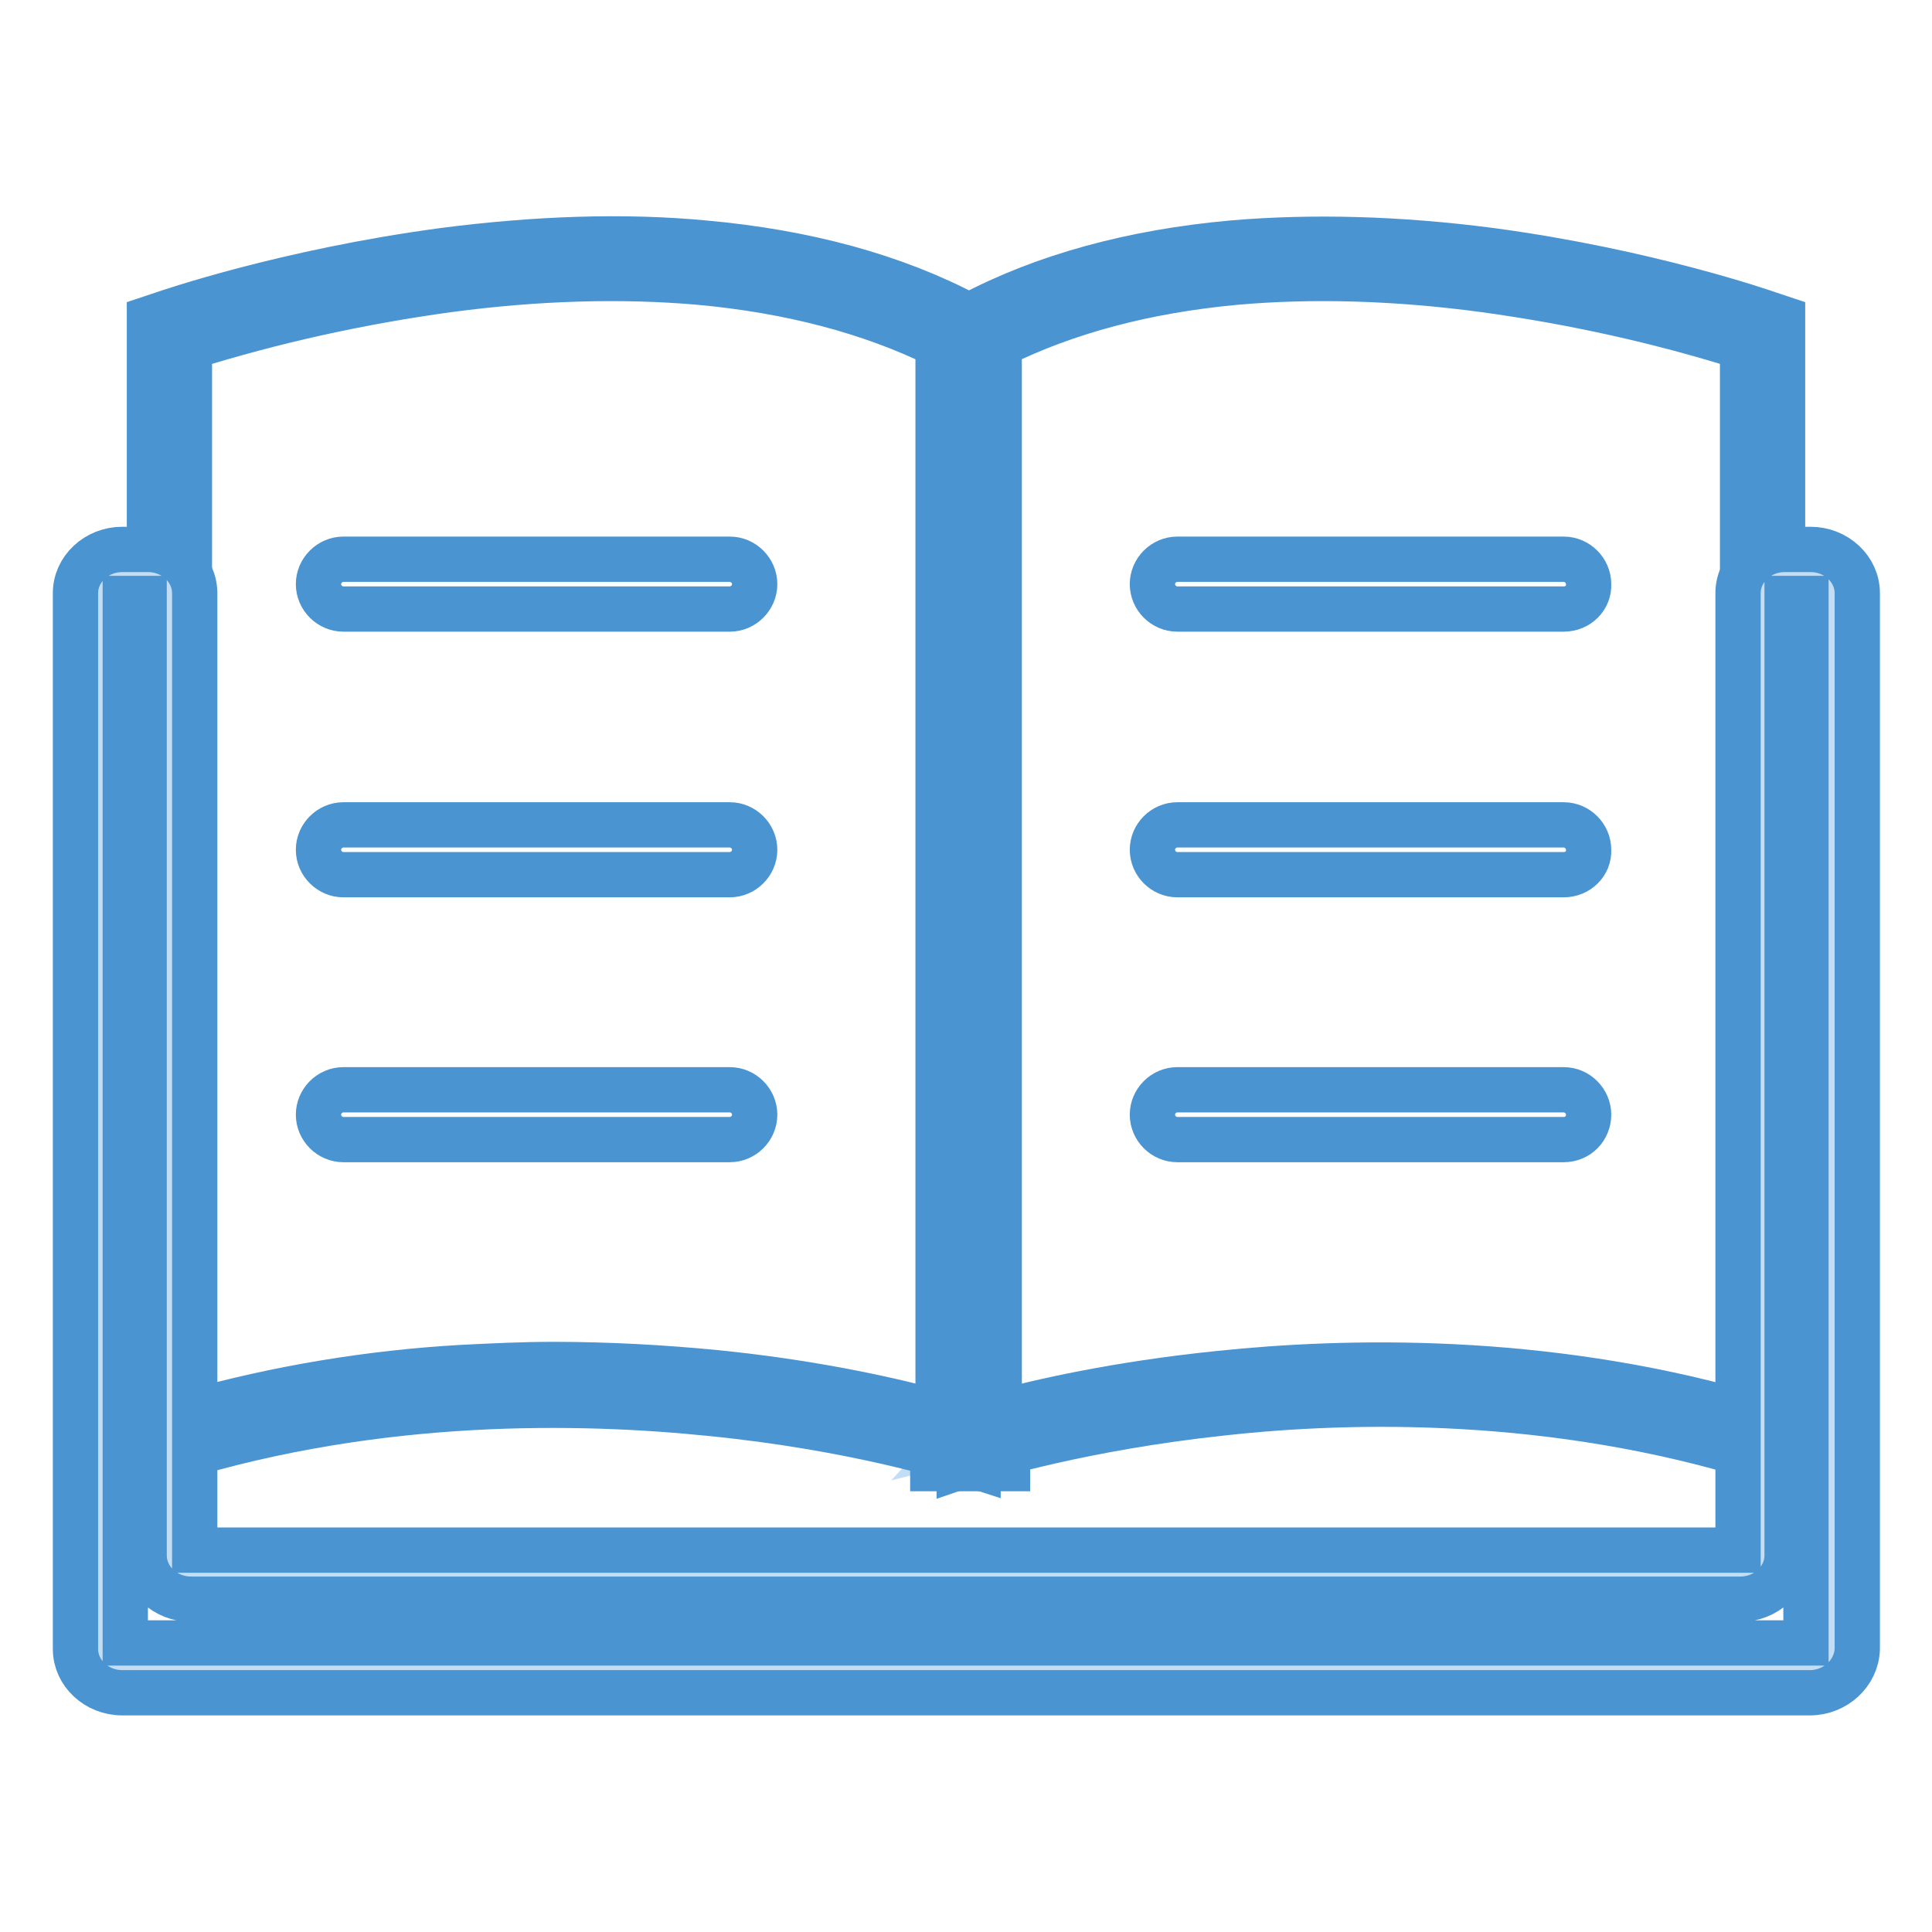
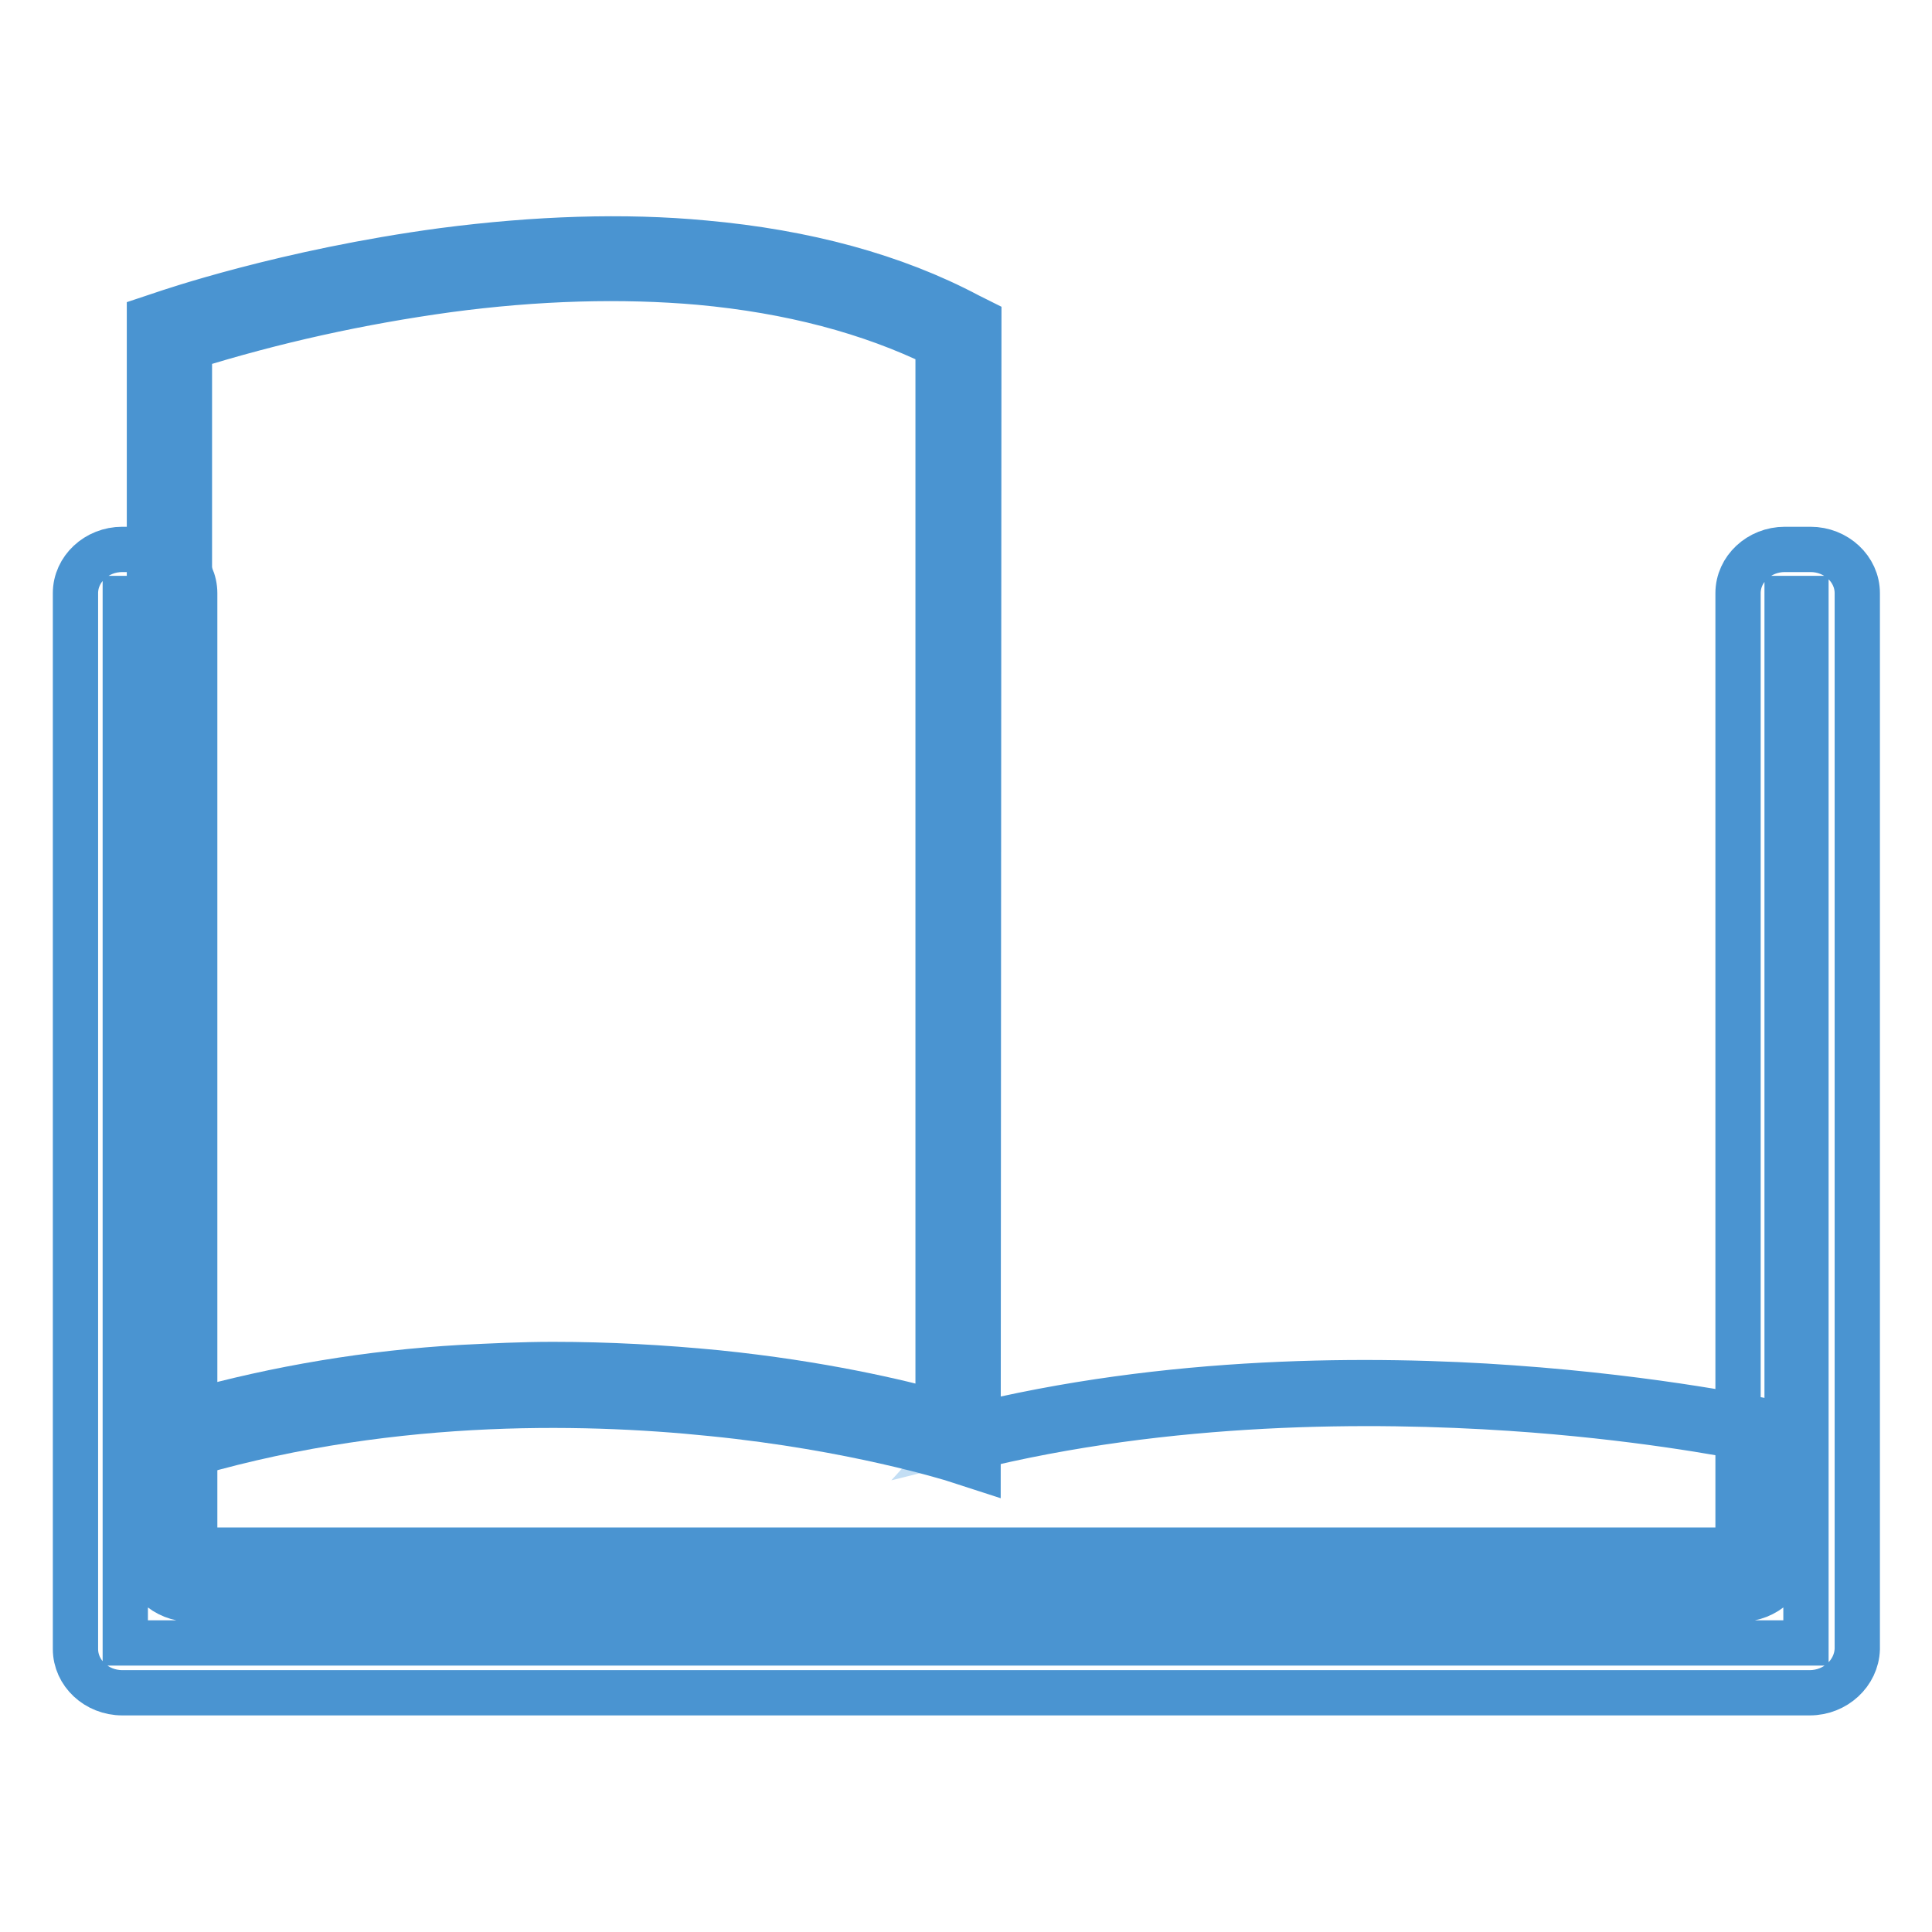
<svg xmlns="http://www.w3.org/2000/svg" version="1.1" x="0px" y="0px" viewBox="0 0 256 256" enable-background="new 0 0 256 256" xml:space="preserve">
  <g>
    <path stroke-width="6" fill-opacity="0" stroke="#c3def4" d="M22.4,189.6v18.9h211.1v-18.9c0,0-53.8-12-105.6,1C128,190.5,77.3,176.8,22.4,189.6L22.4,189.6z" />
    <path stroke-width="6" fill-opacity="0" stroke="#4a94d1" d="M234.9,209.8H21.1v-21.3l1-0.2c28.5-6.6,55.9-6,73.8-4.3c17.7,1.7,29.9,4.7,32.1,5.2 c26.8-6.7,54.1-6.6,72.3-5.3c19.8,1.4,33.4,4.4,33.6,4.4l1,0.2V209.8z M23.8,207.2h208.5v-16.5c-3.5-0.7-15.7-3-32.2-4.1 c-18.1-1.2-45.2-1.3-71.7,5.3l-0.3,0.1l-0.3-0.1c-0.1,0-12.8-3.4-32-5.2c-17.5-1.6-44.1-2.3-71.8,4V207.2z" />
    <path stroke-width="6" fill-opacity="0" stroke="#4a94d1" d="M129.6,194.4l-3.4-1.1c-0.1,0-12.9-4.1-31.9-6c-17.5-1.8-44-2.3-71.1,6l-3.4,1.1V42.2l1.8-0.6 c0.6-0.2,16.2-5.6,37.1-8.4c12.3-1.6,24-2,34.6-1c13.4,1.2,25.2,4.4,35,9.6l1.4,0.7L129.6,194.4z M73.3,180.8 c7.3,0,14.5,0.4,21.7,1.1c13.8,1.4,24.2,3.9,29.3,5.3V45.7c-9-4.4-19.6-7.2-31.6-8.3c-10.2-0.9-21.5-0.6-33.4,1 C47.7,40,36.3,42.5,25.1,46v141.2c11.8-3.3,23.9-5.3,36.1-6C65.2,181,69.2,180.8,73.3,180.8L73.3,180.8z" />
-     <path stroke-width="6" fill-opacity="0" stroke="#4a94d1" d="M127.1,194.4V42.5l1.4-0.7c9.8-5.2,21.5-8.4,34.8-9.6c10.5-0.9,22.1-0.6,34.3,1c20.8,2.8,36.2,8.2,36.8,8.4 l1.8,0.6v152.1l-3.4-1.1c-26.9-8.3-53.3-7.9-70.6-6c-18.9,2-31.5,6-31.6,6L127.1,194.4z M132.4,45.7v141.5 c5.1-1.4,15.4-3.8,29.1-5.2c17.1-1.8,42.8-2.3,69.4,5.2V46c-11.1-3.5-22.5-6-34.1-7.6c-11.8-1.6-23-1.9-33.1-1 C151.8,38.5,141.3,41.3,132.4,45.7z M96.7,80.7H45.5c-1.8,0-3.3-1.5-3.3-3.3c0-1.8,1.5-3.3,3.3-3.3h51.2c1.8,0,3.3,1.5,3.3,3.3 C100,79.2,98.5,80.7,96.7,80.7z M96.7,115.9H45.5c-1.8,0-3.3-1.5-3.3-3.3c0-1.8,1.5-3.3,3.3-3.3h51.2c1.8,0,3.3,1.5,3.3,3.3 C100,114.4,98.5,115.9,96.7,115.9z M96.7,151H45.5c-1.8,0-3.3-1.5-3.3-3.3s1.5-3.3,3.3-3.3h51.2c1.8,0,3.3,1.5,3.3,3.3 S98.5,151,96.7,151z" />
-     <path stroke-width="6" fill-opacity="0" stroke="#4a94d1" d="M207.2,80.7h-51.2c-1.8,0-3.3-1.5-3.3-3.3c0-1.8,1.5-3.3,3.3-3.3h51.2c1.8,0,3.3,1.5,3.3,3.3 C210.6,79.2,209.1,80.7,207.2,80.7z M207.2,115.9h-51.2c-1.8,0-3.3-1.5-3.3-3.3c0-1.8,1.5-3.3,3.3-3.3h51.2c1.8,0,3.3,1.5,3.3,3.3 C210.6,114.4,209.1,115.9,207.2,115.9z M207.2,151h-51.2c-1.8,0-3.3-1.5-3.3-3.3s1.5-3.3,3.3-3.3h51.2c1.8,0,3.3,1.5,3.3,3.3 S209.1,151,207.2,151z" />
-     <path stroke-width="6" fill-opacity="0" stroke="#447fad" d="M234.2,209.4H21.8v-26.3h1.3v25h209.8v-25h1.3V209.4L234.2,209.4z" />
-     <path stroke-width="6" fill-opacity="0" stroke="#c3def4" d="M242.7,78.6v139.9c0,1.4-1.3,2.5-2.9,2.5H16.2c-1.6,0-2.9-1.1-2.9-2.5V78.6c0-1.4,1.3-2.5,2.9-2.5h3.4 c1.6,0,2.9,1.1,2.9,2.5v127.6c0,1.4,1.3,2.5,2.9,2.5h205.4c1.6,0,2.9-1.1,2.9-2.5V78.6c0-1.4,1.3-2.5,2.9-2.5h3.4 C241.4,76,242.7,77.2,242.7,78.6z" />
    <path stroke-width="6" fill-opacity="0" stroke="#4a94d1" d="M239.8,224.3H16.2c-3.4,0-6.2-2.6-6.2-5.8V78.6c0-3.2,2.8-5.8,6.2-5.8h3.4c3.4,0,6.2,2.6,6.2,5.8v126.8 h204.5V78.6c0-3.2,2.8-5.8,6.2-5.8h3.4c3.4,0,6.2,2.6,6.2,5.8v139.9C246,221.7,243.2,224.3,239.8,224.3z M16.6,217.7h222.7V79.3 h-2.5v126.8c0,3.2-2.8,5.8-6.2,5.8H25.3c-3.4,0-6.2-2.6-6.2-5.8V79.3h-2.5V217.7z" />
-     <path stroke-width="6" fill-opacity="0" stroke="#4a94d1" d="M123.6,189.3h9.9v5.3h-9.9V189.3z" />
  </g>
</svg>